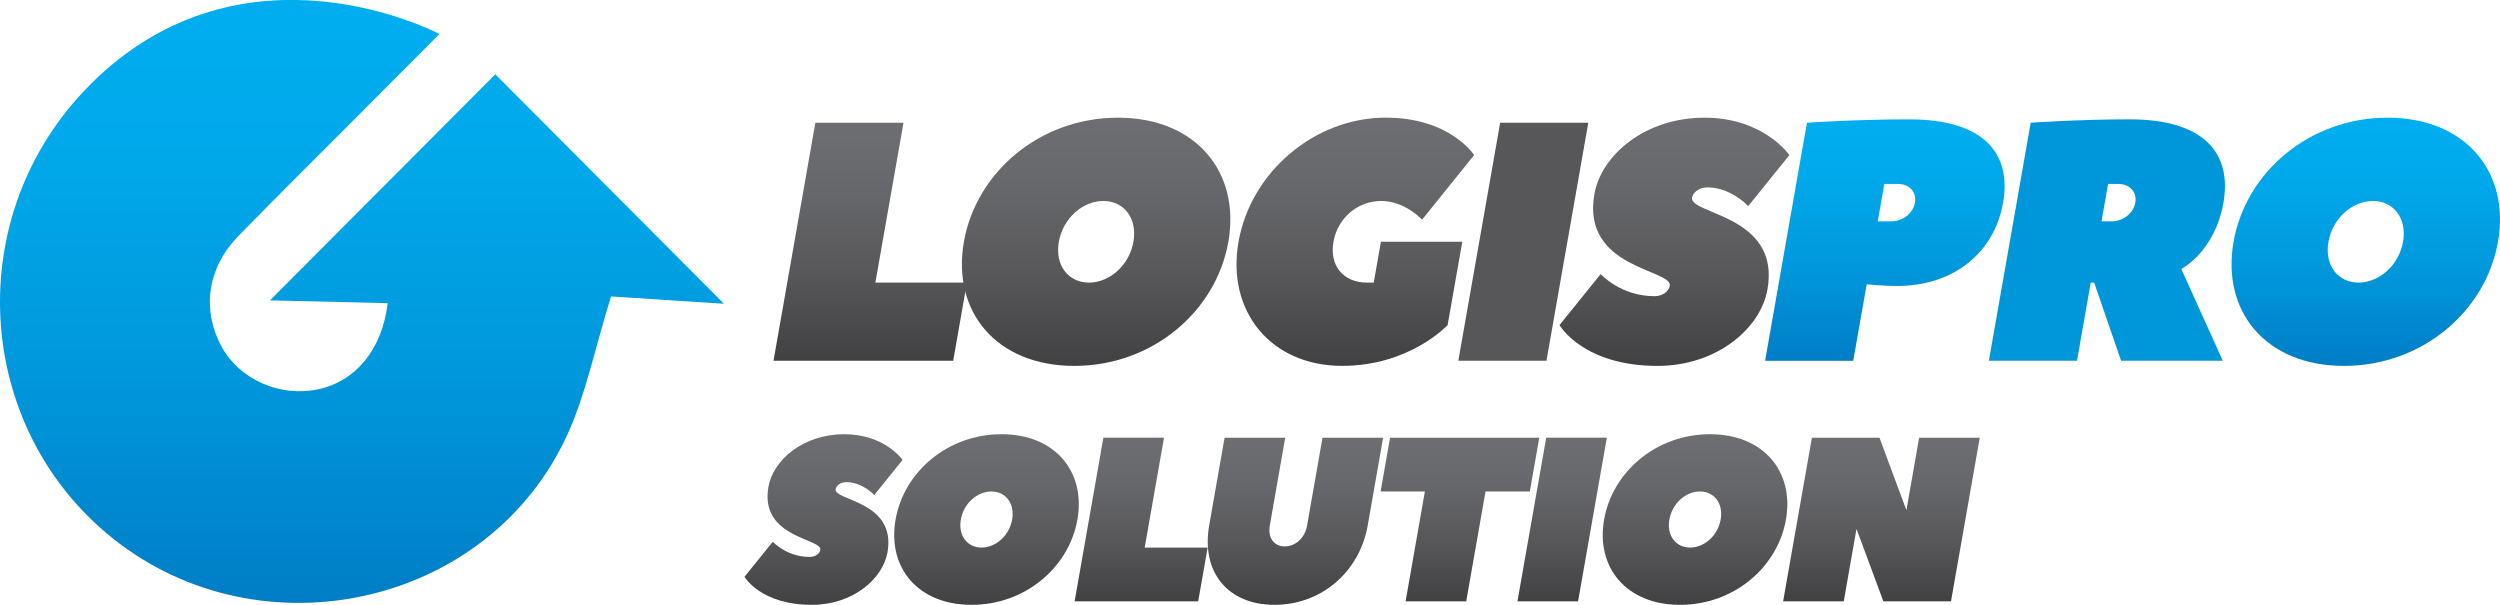
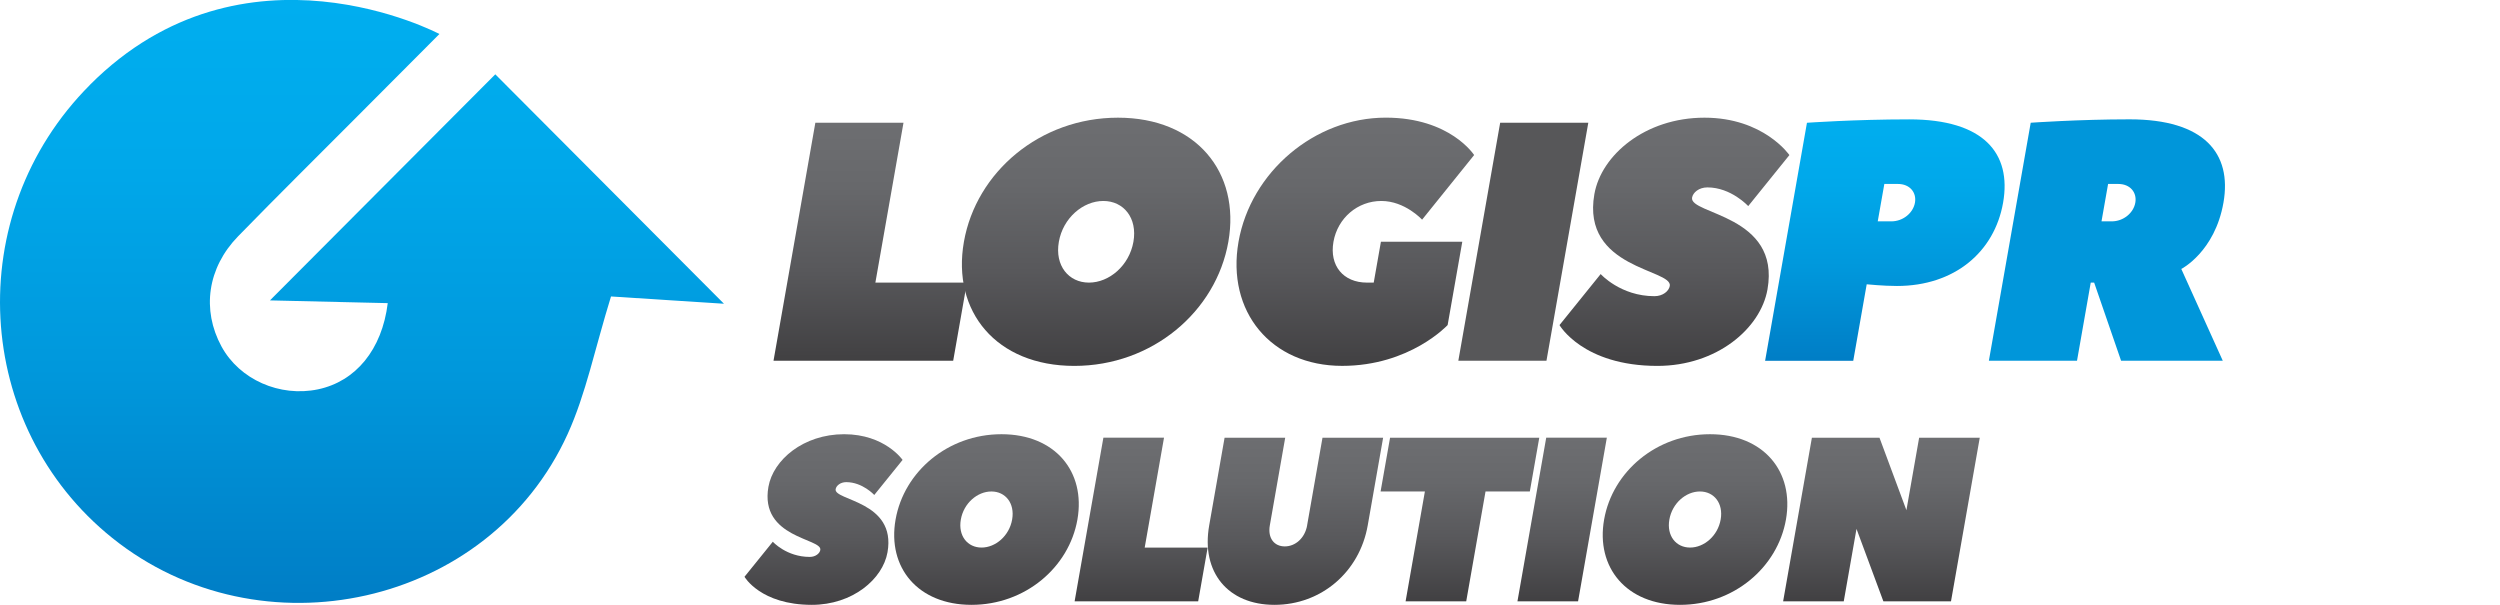
<svg xmlns="http://www.w3.org/2000/svg" width="248" height="60" viewBox="0 0 248 60" fill="none">
  <g clip-path="url(#clip0_6006_1659)">
    <path d="M86.838 28.031H95.919L94.556 35.788H76.732L80.883 12.176H89.627L86.838 28.031Z" fill="url(#paint0_linear_6006_1659)" />
    <path d="M106.571 36.297C98.836 36.297 94.403 30.902 95.62 23.985C96.837 17.069 103.164 11.674 110.899 11.674C118.634 11.674 123.067 17.073 121.853 23.985C120.637 30.902 114.306 36.297 106.571 36.297ZM109.449 19.936C107.433 19.936 105.451 21.624 105.038 23.985C104.621 26.347 106.008 28.035 108.024 28.035C110.04 28.035 112.018 26.347 112.436 23.985C112.849 21.624 111.466 19.936 109.449 19.936Z" fill="url(#paint1_linear_6006_1659)" />
    <path d="M136.274 28.031L136.987 23.982H145.059L143.606 32.244C143.606 32.244 139.869 36.294 133.142 36.294C126.077 36.294 121.648 30.898 122.862 23.982C124.078 17.066 130.406 11.67 137.47 11.67C143.859 11.67 146.234 15.381 146.234 15.381L141.071 21.791C141.071 21.791 139.382 19.936 137.028 19.936C134.675 19.936 132.697 21.624 132.279 23.985C131.862 26.347 133.249 28.035 135.603 28.035H136.274V28.031Z" fill="url(#paint2_linear_6006_1659)" />
    <path d="M153.409 35.788H144.666L148.817 12.176H157.56L153.409 35.788Z" fill="url(#paint3_linear_6006_1659)" />
    <path d="M165.643 28.369C165.942 26.685 156.858 26.685 158.161 19.263C158.843 15.384 163.195 11.674 169.081 11.674C174.966 11.674 177.508 15.384 177.508 15.384L173.423 20.445C173.423 20.445 171.73 18.59 169.376 18.59C168.535 18.59 167.944 19.096 167.854 19.601C167.558 21.289 176.639 21.289 175.335 28.708C174.654 32.586 170.301 36.297 164.415 36.297C157.017 36.297 154.702 32.248 154.702 32.248L158.787 27.187C158.787 27.187 160.755 29.381 164.12 29.381C164.961 29.381 165.552 28.875 165.643 28.369Z" fill="url(#paint4_linear_6006_1659)" />
    <path d="M198.707 20.107C197.849 24.997 193.889 28.369 188.174 28.369C186.828 28.369 185.177 28.202 185.177 28.202L183.842 35.791H175.099L179.25 12.179C179.25 12.179 184.016 11.841 189.397 11.841C196.795 11.841 199.566 15.214 198.707 20.107ZM187.621 21.959C188.796 21.959 189.787 21.115 189.964 20.104C190.141 19.088 189.449 18.248 188.271 18.248H186.926L186.272 21.959H187.617H187.621Z" fill="url(#paint5_linear_6006_1659)" />
    <path d="M210.413 35.788L207.739 28.031H207.402L206.039 35.788H197.296L201.447 12.176C201.447 12.176 206.213 11.838 211.257 11.838C218.655 11.838 221.426 15.21 220.567 20.104C219.709 24.993 216.385 26.681 216.385 26.681L220.501 35.788H210.413ZM209.481 21.959C210.659 21.959 211.647 21.115 211.824 20.104C212.001 19.088 211.309 18.248 210.131 18.248H209.123L208.469 21.959H209.477H209.481Z" fill="url(#paint6_linear_6006_1659)" />
-     <path d="M232.52 36.297C224.784 36.297 220.352 30.902 221.569 23.985C222.785 17.069 229.113 11.674 236.848 11.674C244.583 11.674 249.015 17.073 247.802 23.985C246.585 30.902 240.255 36.297 232.52 36.297ZM235.395 19.936C233.378 19.936 231.397 21.624 230.983 23.985C230.566 26.347 231.953 28.035 233.969 28.035C235.986 28.035 237.964 26.347 238.381 23.985C238.795 21.624 237.411 19.936 235.395 19.936Z" fill="url(#paint7_linear_6006_1659)" />
    <path d="M81.374 54.552C81.579 53.394 75.332 53.394 76.228 48.292C76.698 45.627 79.691 43.074 83.738 43.074C87.784 43.074 89.536 45.623 89.536 45.623L86.727 49.101C86.727 49.101 85.563 47.828 83.946 47.828C83.369 47.828 82.959 48.176 82.896 48.522C82.691 49.68 88.938 49.68 88.041 54.782C87.572 57.447 84.579 60 80.532 60C75.443 60 73.854 57.217 73.854 57.217L76.663 53.739C76.663 53.739 78.015 55.246 80.331 55.246C80.908 55.246 81.318 54.897 81.377 54.552H81.374Z" fill="url(#paint8_linear_6006_1659)" />
    <path d="M96.371 60C91.052 60 88.003 56.289 88.841 51.539C89.675 46.785 94.028 43.074 99.347 43.074C104.666 43.074 107.715 46.785 106.88 51.539C106.046 56.292 101.69 60 96.371 60ZM98.346 48.755C96.959 48.755 95.599 49.913 95.314 51.539C95.029 53.16 95.982 54.318 97.369 54.318C98.756 54.318 100.119 53.16 100.404 51.539C100.689 49.917 99.736 48.755 98.349 48.755H98.346Z" fill="url(#paint9_linear_6006_1659)" />
    <path d="M113.555 54.319H119.799L118.86 59.651H106.602L109.456 43.419H115.47L113.555 54.315V54.319Z" fill="url(#paint10_linear_6006_1659)" />
    <path d="M129.665 52.118L131.191 43.423H137.206L135.679 52.118C134.866 56.753 131.056 60 126.429 60C121.801 60 119.135 56.753 119.952 52.118L121.478 43.423H127.492L125.966 52.118C125.744 53.391 126.408 54.203 127.451 54.203C128.494 54.203 129.443 53.391 129.669 52.118H129.665Z" fill="url(#paint11_linear_6006_1659)" />
    <path d="M152.696 43.423L151.758 48.755H147.364L145.448 59.655H139.434L141.349 48.755H136.955L137.894 43.423H152.696Z" fill="url(#paint12_linear_6006_1659)" />
    <path d="M156.545 59.651H150.531L153.385 43.419H159.399L156.545 59.651Z" fill="url(#paint13_linear_6006_1659)" />
    <path d="M166.658 60C161.339 60 158.29 56.289 159.128 51.539C159.962 46.785 164.315 43.074 169.634 43.074C174.953 43.074 178.001 46.785 177.167 51.539C176.333 56.292 171.977 60 166.658 60ZM168.632 48.755C167.245 48.755 165.886 49.913 165.601 51.539C165.316 53.16 166.268 54.318 167.656 54.318C169.043 54.318 170.405 53.16 170.69 51.539C170.976 49.917 170.023 48.755 168.636 48.755H168.632Z" fill="url(#paint14_linear_6006_1659)" />
    <path d="M184.165 52.466L182.9 59.655H176.886L179.74 43.423H186.446L189.116 50.611L190.378 43.423H196.392L193.538 59.655H186.832L184.165 52.466Z" fill="url(#paint15_linear_6006_1659)" />
    <path d="M8.914 8.43C-3.901 21.286 -2.67 42.293 11.142 53.37C25.834 65.155 48.521 60.209 56.315 43.046C58.126 39.056 58.999 34.633 60.612 29.409C63.849 29.618 67.614 29.859 71.817 30.131C64.033 22.322 56.663 14.928 49.133 7.373C45.364 11.154 41.77 14.76 38.175 18.366C34.556 21.997 30.941 25.625 26.779 29.799C31.274 29.904 34.855 29.988 38.464 30.071C37.897 34.7 35.272 37.835 31.556 38.62C27.749 39.422 23.751 37.647 21.971 34.368C19.997 30.738 20.574 26.57 23.619 23.441C27.544 19.413 31.549 15.458 35.519 11.471C38.178 8.803 40.838 6.135 43.591 3.373C43.591 3.373 24.207 -6.92 8.914 8.423V8.43Z" fill="url(#paint16_linear_6006_1659)" />
  </g>
  <defs>
    <linearGradient id="paint0_linear_6006_1659" x1="86.324" y1="12.179" x2="86.324" y2="35.788" gradientUnits="userSpaceOnUse">
      <stop stop-color="#6D6E71" />
      <stop offset="0.27" stop-color="#67686B" />
      <stop offset="0.62" stop-color="#58585B" />
      <stop offset="1" stop-color="#414042" />
    </linearGradient>
    <linearGradient id="paint1_linear_6006_1659" x1="108.737" y1="11.67" x2="108.737" y2="36.297" gradientUnits="userSpaceOnUse">
      <stop stop-color="#6D6E71" />
      <stop offset="0.27" stop-color="#67686B" />
      <stop offset="0.62" stop-color="#58585B" />
      <stop offset="1" stop-color="#414042" />
    </linearGradient>
    <linearGradient id="paint2_linear_6006_1659" x1="134.449" y1="11.67" x2="134.449" y2="36.297" gradientUnits="userSpaceOnUse">
      <stop stop-color="#6D6E71" />
      <stop offset="0.27" stop-color="#67686B" />
      <stop offset="0.62" stop-color="#58585B" />
      <stop offset="1" stop-color="#414042" />
    </linearGradient>
    <linearGradient id="paint3_linear_6006_1659" x1="151.111" y1="-1.41803e-06" x2="151.111" y2="-1.41803e-06" gradientUnits="userSpaceOnUse">
      <stop stop-color="#6D6E71" />
      <stop offset="0.27" stop-color="#67686B" />
      <stop offset="0.62" stop-color="#58585B" />
      <stop offset="1" stop-color="#414042" />
    </linearGradient>
    <linearGradient id="paint4_linear_6006_1659" x1="166.105" y1="11.67" x2="166.105" y2="36.297" gradientUnits="userSpaceOnUse">
      <stop stop-color="#6D6E71" />
      <stop offset="0.27" stop-color="#67686B" />
      <stop offset="0.62" stop-color="#58585B" />
      <stop offset="1" stop-color="#414042" />
    </linearGradient>
    <linearGradient id="paint5_linear_6006_1659" x1="186.978" y1="11.841" x2="186.978" y2="35.788" gradientUnits="userSpaceOnUse">
      <stop stop-color="#00AEEF" />
      <stop offset="0.27" stop-color="#00A8EA" />
      <stop offset="0.61" stop-color="#0098DC" />
      <stop offset="0.99" stop-color="#007EC6" />
      <stop offset="1" stop-color="#007DC5" />
    </linearGradient>
    <linearGradient id="paint6_linear_6006_1659" x1="209.008" y1="-6.88597e-06" x2="209.008" y2="-6.88597e-06" gradientUnits="userSpaceOnUse">
      <stop stop-color="#00AEEF" />
      <stop offset="0.27" stop-color="#00A8EA" />
      <stop offset="0.61" stop-color="#0098DC" />
      <stop offset="0.99" stop-color="#007EC6" />
      <stop offset="1" stop-color="#007DC5" />
    </linearGradient>
    <linearGradient id="paint7_linear_6006_1659" x1="234.682" y1="11.67" x2="234.682" y2="36.297" gradientUnits="userSpaceOnUse">
      <stop stop-color="#00AEEF" />
      <stop offset="0.27" stop-color="#00A8EA" />
      <stop offset="0.61" stop-color="#0098DC" />
      <stop offset="0.99" stop-color="#007EC6" />
      <stop offset="1" stop-color="#007DC5" />
    </linearGradient>
    <linearGradient id="paint8_linear_6006_1659" x1="81.693" y1="43.074" x2="81.693" y2="60" gradientUnits="userSpaceOnUse">
      <stop stop-color="#6D6E71" />
      <stop offset="0.27" stop-color="#67686B" />
      <stop offset="0.62" stop-color="#58585B" />
      <stop offset="1" stop-color="#414042" />
    </linearGradient>
    <linearGradient id="paint9_linear_6006_1659" x1="97.859" y1="43.074" x2="97.859" y2="60" gradientUnits="userSpaceOnUse">
      <stop stop-color="#6D6E71" />
      <stop offset="0.27" stop-color="#67686B" />
      <stop offset="0.62" stop-color="#58585B" />
      <stop offset="1" stop-color="#414042" />
    </linearGradient>
    <linearGradient id="paint10_linear_6006_1659" x1="113.2" y1="43.423" x2="113.2" y2="59.651" gradientUnits="userSpaceOnUse">
      <stop stop-color="#6D6E71" />
      <stop offset="0.27" stop-color="#67686B" />
      <stop offset="0.62" stop-color="#58585B" />
      <stop offset="1" stop-color="#414042" />
    </linearGradient>
    <linearGradient id="paint11_linear_6006_1659" x1="128.504" y1="43.423" x2="128.504" y2="60" gradientUnits="userSpaceOnUse">
      <stop stop-color="#6D6E71" />
      <stop offset="0.27" stop-color="#67686B" />
      <stop offset="0.62" stop-color="#58585B" />
      <stop offset="1" stop-color="#414042" />
    </linearGradient>
    <linearGradient id="paint12_linear_6006_1659" x1="144.826" y1="43.423" x2="144.826" y2="59.651" gradientUnits="userSpaceOnUse">
      <stop stop-color="#6D6E71" />
      <stop offset="0.27" stop-color="#67686B" />
      <stop offset="0.62" stop-color="#58585B" />
      <stop offset="1" stop-color="#414042" />
    </linearGradient>
    <linearGradient id="paint13_linear_6006_1659" x1="154.967" y1="43.423" x2="154.967" y2="59.651" gradientUnits="userSpaceOnUse">
      <stop stop-color="#6D6E71" />
      <stop offset="0.27" stop-color="#67686B" />
      <stop offset="0.62" stop-color="#58585B" />
      <stop offset="1" stop-color="#414042" />
    </linearGradient>
    <linearGradient id="paint14_linear_6006_1659" x1="168.146" y1="43.074" x2="168.146" y2="60" gradientUnits="userSpaceOnUse">
      <stop stop-color="#6D6E71" />
      <stop offset="0.27" stop-color="#67686B" />
      <stop offset="0.62" stop-color="#58585B" />
      <stop offset="1" stop-color="#414042" />
    </linearGradient>
    <linearGradient id="paint15_linear_6006_1659" x1="186.641" y1="43.423" x2="186.641" y2="59.651" gradientUnits="userSpaceOnUse">
      <stop stop-color="#6D6E71" />
      <stop offset="0.27" stop-color="#67686B" />
      <stop offset="0.62" stop-color="#58585B" />
      <stop offset="1" stop-color="#414042" />
    </linearGradient>
    <linearGradient id="paint16_linear_6006_1659" x1="35.908" y1="-5.27749e-05" x2="35.908" y2="59.808" gradientUnits="userSpaceOnUse">
      <stop stop-color="#00AEEF" />
      <stop offset="0.27" stop-color="#00A8EA" />
      <stop offset="0.61" stop-color="#0098DC" />
      <stop offset="0.99" stop-color="#007EC6" />
      <stop offset="1" stop-color="#007DC5" />
    </linearGradient>
    <clipPath id="clip0_6006_1659">
      <rect width="248" height="60" fill="white" />
    </clipPath>
  </defs>
</svg>